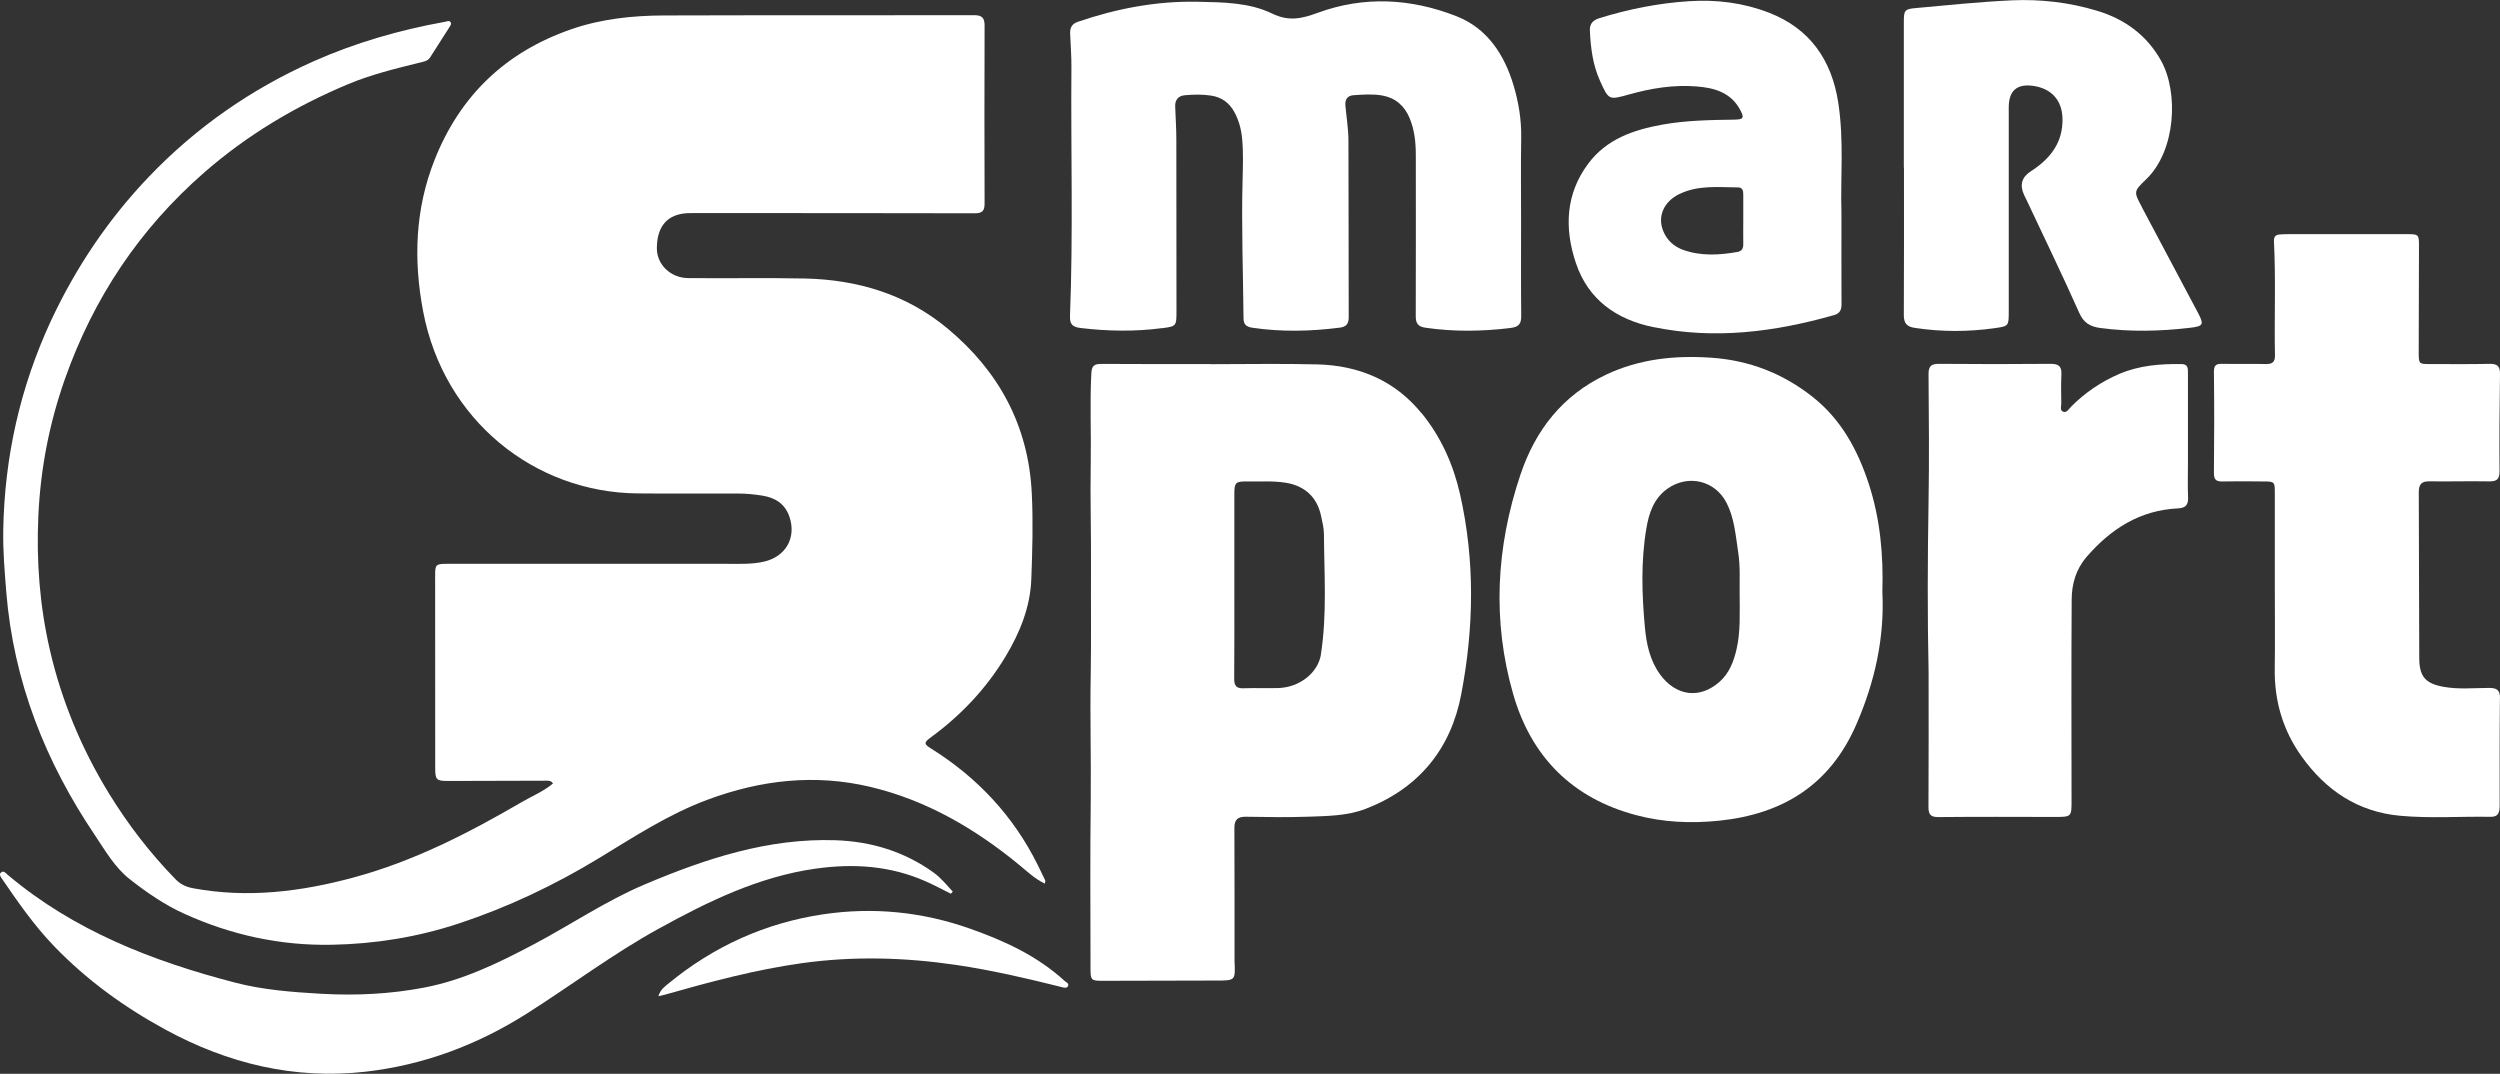
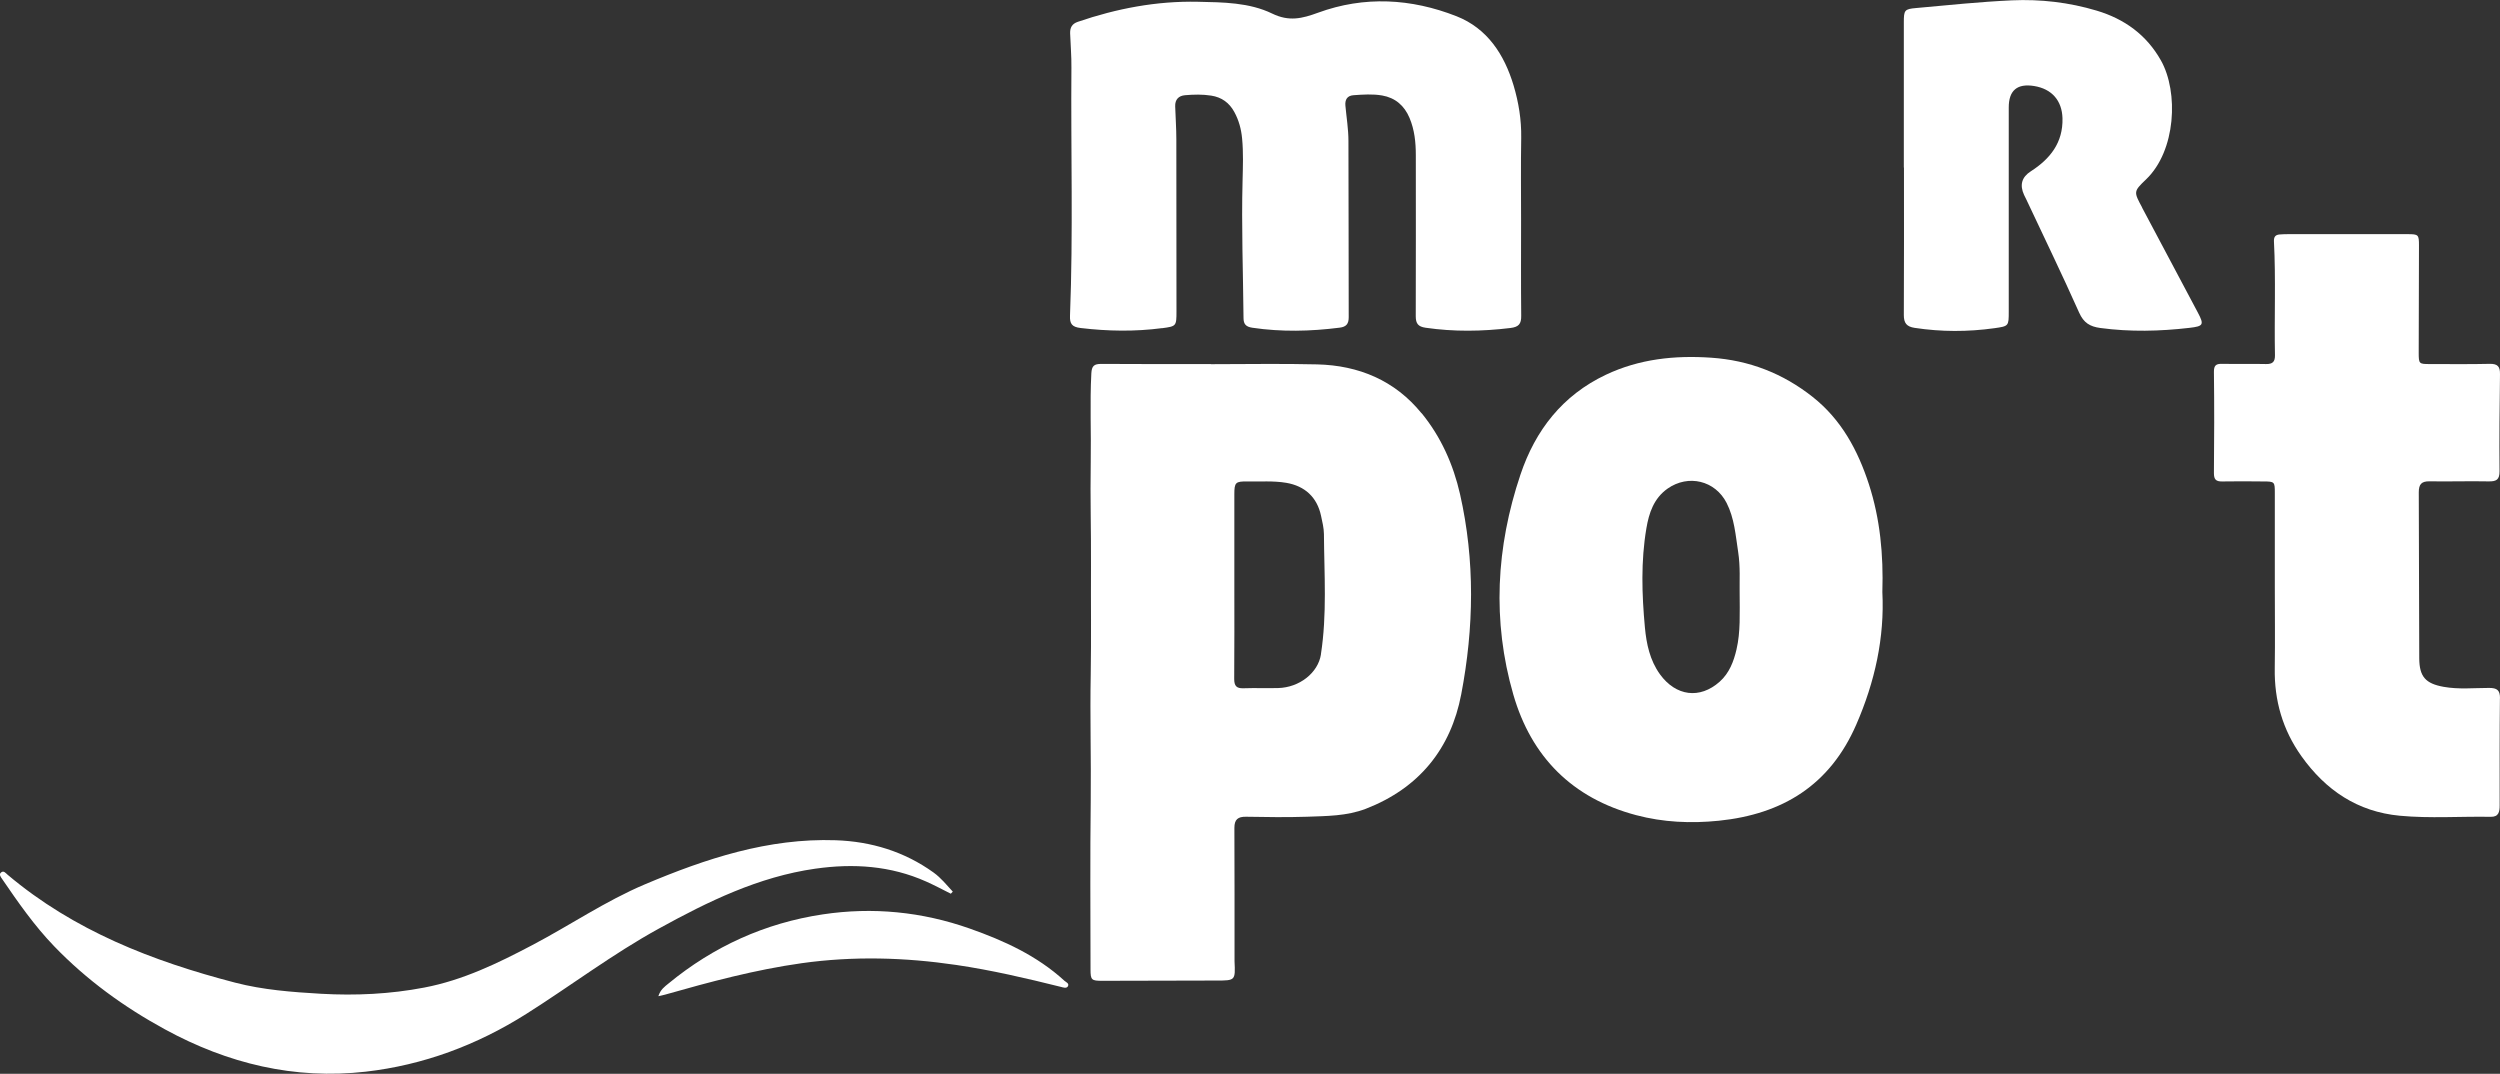
<svg xmlns="http://www.w3.org/2000/svg" id="Capa_2" data-name="Capa 2" viewBox="0 0 370.28 159.04">
  <rect x="0" y="0" width="370.28" height="159.04" fill="#333333" stroke="none" />
  <defs>
    <style>      .cls-1 {        fill: #fff;      }    </style>
  </defs>
  <g id="Capa_1-2" data-name="Capa 1">
    <g>
-       <path class="cls-1" d="m5.17,106.65c2.25,6.03,5.28,11.69,8.87,17.03,1.55,2.31,2.97,4.81,5.18,6.54,2.51,1.97,5.14,3.79,8.1,5.13,6.96,3.15,14.24,4.73,21.83,4.58,6.38-.12,12.65-1.12,18.77-3.14,7.32-2.42,14.21-5.69,20.78-9.68,5.23-3.18,10.34-6.53,16.14-8.68,7.86-2.92,15.88-3.82,24.04-1.89,8.34,1.97,15.58,6.21,22.16,11.63,1.15.95,2.23,1.99,3.73,2.71.02-.28.08-.42.03-.51-.35-.75-.72-1.5-1.09-2.24-3.61-7.28-8.95-12.98-15.82-17.27-1.05-.65-1.08-.88-.02-1.65,4.45-3.26,8.18-7.19,11.04-11.93,2.14-3.55,3.69-7.36,3.84-11.5.16-4.24.28-8.49.07-12.73-.49-10-4.86-18.05-12.46-24.38-6.1-5.09-13.33-7.25-21.17-7.42-5.75-.12-11.5,0-17.25-.06-2.63-.02-4.65-2.01-4.65-4.4,0-3.3,1.58-5.09,4.59-5.22.33-.01.67-.01,1-.01,13.83,0,27.67,0,41.5.03,1.1,0,1.45-.35,1.45-1.43-.03-8.79-.03-17.58,0-26.37,0-1.14-.38-1.54-1.52-1.54-15.33.03-30.67-.01-46,.04-4.63.02-9.23.5-13.66,2.03-9.73,3.35-16.5,9.82-20.28,19.35-2.89,7.29-3.15,14.84-1.69,22.49,3.08,16.11,16.49,26.76,31.71,26.92,5,.05,10,0,15,.02,1.16,0,2.33.12,3.48.3,1.88.29,3.37,1.17,4.04,3.09,1.08,3.11-.49,5.93-3.73,6.69-1.77.41-3.56.33-5.35.33-13.87,0-27.75,0-41.62,0-1.67,0-1.76.11-1.76,1.77,0,9.5,0,19,.01,28.5,0,1.69.18,1.89,1.84,1.89,4.86,0,9.73-.03,14.59-.04.36,0,.75-.03,1.01.42-1.39,1.16-3.05,1.84-4.59,2.73-7.9,4.6-15.98,8.76-24.88,11.17-7.86,2.13-15.74,3.11-23.83,1.61-1.04-.19-1.86-.58-2.6-1.33-3.77-3.87-7.04-8.11-9.86-12.71-4.06-6.62-7.02-13.72-8.76-21.29-1.5-6.51-2.01-13.13-1.7-19.84.32-6.98,1.63-13.72,3.94-20.27,4.23-11.98,11.04-22.21,20.66-30.6,6.36-5.54,13.46-9.77,21.19-13.02,3.43-1.44,7.04-2.32,10.63-3.21.6-.15,1.24-.21,1.62-.81.94-1.47,1.89-2.94,2.82-4.42.15-.24.39-.52.18-.79-.21-.28-.54-.09-.82-.04-6.71,1.21-13.23,3.08-19.46,5.85-9.24,4.11-17.41,9.8-24.4,17.11-5.97,6.25-10.74,13.33-14.43,21.18C3.01,57.25.66,67.66.48,78.6c-.05,3.05.21,6.07.45,9.1.53,6.52,1.96,12.84,4.24,18.95Z" />
      <path class="cls-1" d="m210.54,61.2c-3.95-4.85-9.28-7.08-15.45-7.23-5.25-.13-10.5-.03-15.74-.03v-.02c-5.42,0-10.83.02-16.24-.02-1.07,0-1.41.3-1.47,1.41-.23,4.41-.01,8.82-.09,13.23-.09,5.12.07,10.25.04,15.36-.03,5.32.05,10.65-.04,15.98-.12,6.24.07,12.48,0,18.72-.1,8.33-.04,16.66-.03,24.99,0,1.57.15,1.68,1.74,1.68,5.62-.02,11.25-.03,16.87-.04,2.85,0,2.85.01,2.72-2.87,0-.04,0-.08,0-.12,0-6.54.01-13.08-.02-19.62,0-1.25.52-1.67,1.73-1.65,3,.05,6,.1,9,0,2.94-.11,5.9-.09,8.74-1.18,7.87-3.05,12.59-8.87,14.13-16.97,1.88-9.84,2.05-19.78-.18-29.63-1-4.4-2.83-8.49-5.68-11.98Zm-14.89,35.72c-.43,2.75-3.2,4.91-6.35,4.99-1.71.04-3.41-.03-5.12.03-1.04.04-1.38-.35-1.38-1.38.04-4.62.02-9.24.02-13.86,0-4.5,0-8.99,0-13.49,0-1.75.17-1.93,1.95-1.9,1.91.04,3.82-.12,5.73.2,2.77.47,4.57,2.13,5.16,4.88.19.89.42,1.8.43,2.71.04,5.94.47,11.9-.45,17.82Z" />
      <path class="cls-1" d="m276.81,71.73c-1.64-5.04-4.08-9.58-8.33-12.94-4.41-3.49-9.42-5.43-15.03-5.81-5.39-.37-10.65.18-15.61,2.53-6.41,3.04-10.43,8.2-12.64,14.78-3.61,10.73-4.21,21.68-1.06,32.58,2.66,9.22,8.74,15.36,18.18,17.86,4.03,1.07,8.11,1.25,12.26.83,9.46-.97,16.46-5.28,20.36-14.25,2.76-6.34,4.2-12.88,3.86-19.62.17-5.54-.33-10.83-1.99-15.96Zm-19.61,24.45c-.42,1.81-1.08,3.53-2.5,4.79-2.94,2.62-6.49,2.14-8.84-1.1-1.5-2.08-2-4.5-2.23-6.93-.45-4.89-.61-9.81.22-14.69.38-2.26,1.09-4.44,3.15-5.89,3.05-2.13,7.03-1.2,8.73,2.13,1.16,2.27,1.33,4.79,1.71,7.25.34,2.2.19,4.4.22,5.82.01,3.4.14,6.03-.46,8.61Z" />
      <path class="cls-1" d="m172.12,48.61c2.1-.28,2.13-.3,2.13-2.5,0-8.5,0-16.99-.02-25.49,0-1.62-.12-3.24-.17-4.86-.04-1.01.5-1.58,1.47-1.66,1.29-.11,2.58-.14,3.86.06,1.55.24,2.68,1.05,3.43,2.43.67,1.23,1.02,2.53,1.15,3.92.2,2.08.12,4.15.07,6.23-.18,6.79.08,13.57.14,20.36,0,.93.38,1.3,1.3,1.44,4.32.64,8.63.54,12.94-.01.98-.12,1.34-.56,1.34-1.54-.03-8.71,0-17.41-.04-26.12,0-1.74-.29-3.48-.45-5.22-.08-.89.26-1.48,1.2-1.55,1.41-.1,2.84-.2,4.24.04,1.95.34,3.29,1.5,4.06,3.33.74,1.76.93,3.62.93,5.5,0,7.96.02,15.91-.01,23.87,0,1.08.35,1.54,1.45,1.7,4.19.61,8.37.55,12.57.04,1.23-.15,1.62-.6,1.6-1.81-.05-4.71-.02-9.41-.02-14.12h0c0-4.08-.05-8.17.02-12.25.04-2.66-.38-5.23-1.13-7.75-1.38-4.59-3.89-8.45-8.46-10.25-6.7-2.63-13.64-3.03-20.5-.52-2.34.86-4.29,1.35-6.79.13-3.4-1.65-7.27-1.67-11.02-1.75-6.1-.13-12.01,1-17.77,2.97-.88.3-1.16.87-1.14,1.7.06,1.7.21,3.41.19,5.11-.1,12.24.27,24.49-.21,36.73-.05,1.2.31,1.66,1.56,1.81,4.03.48,8.05.55,12.07.02Z" />
      <path class="cls-1" d="m370.28,103.44c.01-1.23-.45-1.55-1.61-1.55-2.24,0-4.5.24-6.73-.16-2.69-.48-3.6-1.51-3.62-4.21-.04-8.2-.03-16.41-.07-24.61,0-1.18.4-1.64,1.6-1.62,2.91.05,5.83-.05,8.74.01,1.15.02,1.63-.24,1.62-1.51-.04-4.79,0-9.58.07-14.37.02-1.12-.34-1.55-1.51-1.53-2.96.07-5.91.03-8.87.03-1.61,0-1.66-.02-1.66-1.69,0-5.29.03-10.58.04-15.87,0-1.6-.07-1.68-1.69-1.68-5.83,0-11.66,0-17.49,0-.5,0-1,0-1.5.05-.6.06-.83.38-.8,1.02.29,5.62.04,11.24.15,16.86.02.97-.35,1.33-1.32,1.31-2.16-.05-4.33.01-6.5-.03-.88-.02-1.23.2-1.22,1.19.06,5,.05,10,0,14.99,0,.95.3,1.25,1.21,1.24,2.04-.04,4.08-.02,6.12,0,1.66,0,1.69.06,1.69,1.68,0,4.66,0,9.33,0,13.99,0,4,.05,8-.01,11.99-.08,4.78,1.17,9.12,3.95,13.03,3.59,5.04,8.31,8.23,14.57,8.82,4.49.42,8.99.08,13.48.16,1.18.02,1.31-.76,1.31-1.68,0-5.29-.02-10.58.04-15.87Z" />
-       <path class="cls-1" d="m324.06,68.69c0-4.46,0-8.91,0-13.37,0-.68.06-1.39-.95-1.4-3.14-.04-6.25.2-9.18,1.45-2.71,1.15-5.11,2.78-7.19,4.88-.33.34-.64.95-1.19.72-.49-.21-.24-.82-.25-1.26-.02-1.42-.05-2.83.02-4.25.06-1.21-.43-1.58-1.61-1.57-5.5.05-10.99.05-16.49,0-1.18-.01-1.59.33-1.58,1.55.05,6.33.11,12.66,0,18.99-.14,8.41-.17,16.82.01,25.22,0,6.62.02,13.24-.02,19.86,0,1.11.29,1.52,1.48,1.51,5.7-.06,11.41-.03,17.12-.02,2.63,0,2.6.02,2.59-2.58-.01-9.87-.04-19.74.02-29.61.01-2.33.64-4.52,2.23-6.35,3.58-4.13,7.88-6.89,13.5-7.16,1.1-.05,1.56-.48,1.51-1.61-.07-1.66-.02-3.33-.02-5Z" />
      <path class="cls-1" d="m317.28,30.74c-1.25-2.33-1.31-2.37.58-4.17,4.44-4.25,4.83-12.93,2.21-17.6-2.14-3.81-5.41-6.16-9.51-7.39-4.1-1.23-8.33-1.72-12.59-1.53-4.73.22-9.45.71-14.17,1.14-1.73.15-1.82.32-1.82,2.13,0,7.16,0,14.33,0,21.49h.02c0,7.29.02,14.58-.02,21.86,0,1.19.42,1.71,1.6,1.89,3.94.6,7.88.6,11.82.05,2.12-.3,2.12-.31,2.12-2.47,0-10.08,0-20.16,0-30.23q0-3.78,3.76-3.17c2.61.42,4.13,2.15,4.2,4.78.09,3.6-1.82,6.01-4.69,7.85q-2.02,1.29-1,3.5c.11.23.22.45.33.67,2.62,5.58,5.31,11.12,7.82,16.75.68,1.53,1.6,2.08,3.15,2.29,4.41.59,8.79.49,13.19-.02,2.05-.24,2.22-.44,1.25-2.26-2.75-5.19-5.5-10.37-8.26-15.55Z" />
-       <path class="cls-1" d="m244.87,48.44c9.07,1.88,17.98.73,26.78-1.77.91-.26,1.11-.84,1.1-1.68-.02-4.21-.01-8.42-.01-13.55-.17-4.81.41-10.57-.48-16.29-.98-6.27-4.19-10.91-10.23-13.26-3.81-1.48-7.79-1.98-11.89-1.71-4.52.29-8.91,1.17-13.22,2.5-.97.3-1.49.82-1.44,1.87.12,2.55.43,5.06,1.5,7.42,1.29,2.84,1.28,2.87,4.27,2.03,3.27-.92,6.59-1.47,10-1.2,2.66.2,5.12.89,6.5,3.49.64,1.2.49,1.4-.9,1.43-3.58.05-7.16.11-10.7.75-4.23.77-8.19,2.13-10.89,5.74-3.4,4.53-3.57,9.62-1.85,14.75,1.82,5.44,6.03,8.37,11.46,9.49Zm3.87-19.7c2.79-1.36,5.77-1,8.7-.98.67,0,.76.53.76,1.06,0,1.25,0,2.5,0,3.74,0,1.21-.02,2.41,0,3.62.01.64-.24,1.03-.88,1.14-2.69.47-5.37.63-8-.3-1.4-.5-2.44-1.45-2.99-2.83-.87-2.19.13-4.34,2.4-5.45Z" />
      <path class="cls-1" d="m120.78,128.66c5.64-.8,11.12-.44,16.38,1.9,1.24.55,2.45,1.2,3.67,1.81.1-.1.2-.2.29-.31-.91-.98-1.74-2.03-2.85-2.83-4.33-3.11-9.23-4.6-14.5-4.78-9.98-.34-19.23,2.72-28.25,6.53-5.84,2.47-11.1,6.07-16.7,9.01-5.1,2.69-10.27,5.19-15.98,6.28-5.05.97-10.15,1.21-15.29.92-4.29-.25-8.58-.57-12.73-1.65-12.23-3.18-23.86-7.69-33.68-15.97-.27-.22-.56-.66-.95-.37-.41.3-.08.68.12.98,2.37,3.47,4.78,6.93,7.71,9.97,4.81,4.99,10.35,9.01,16.43,12.32,9.28,5.06,19.15,7.46,29.71,6.26,8.57-.98,16.5-3.95,23.78-8.55,6.58-4.16,12.8-8.88,19.64-12.64,7.32-4.03,14.78-7.68,23.19-8.88Z" />
      <path class="cls-1" d="m157.62,145.23c-4.05-3.69-8.89-5.9-13.99-7.7-7.1-2.5-14.38-3.21-21.77-2.1-8.53,1.28-16.17,4.74-22.85,10.24-.56.46-1.19.89-1.5,1.88.47-.11.71-.15.95-.22,6.68-1.9,13.39-3.7,20.29-4.67,7.64-1.07,15.26-.86,22.87.26,5.23.77,10.38,1.97,15.51,3.25.36.09.84.27,1.04-.09.24-.43-.3-.62-.55-.84Z" />
    </g>
  </g>
</svg>